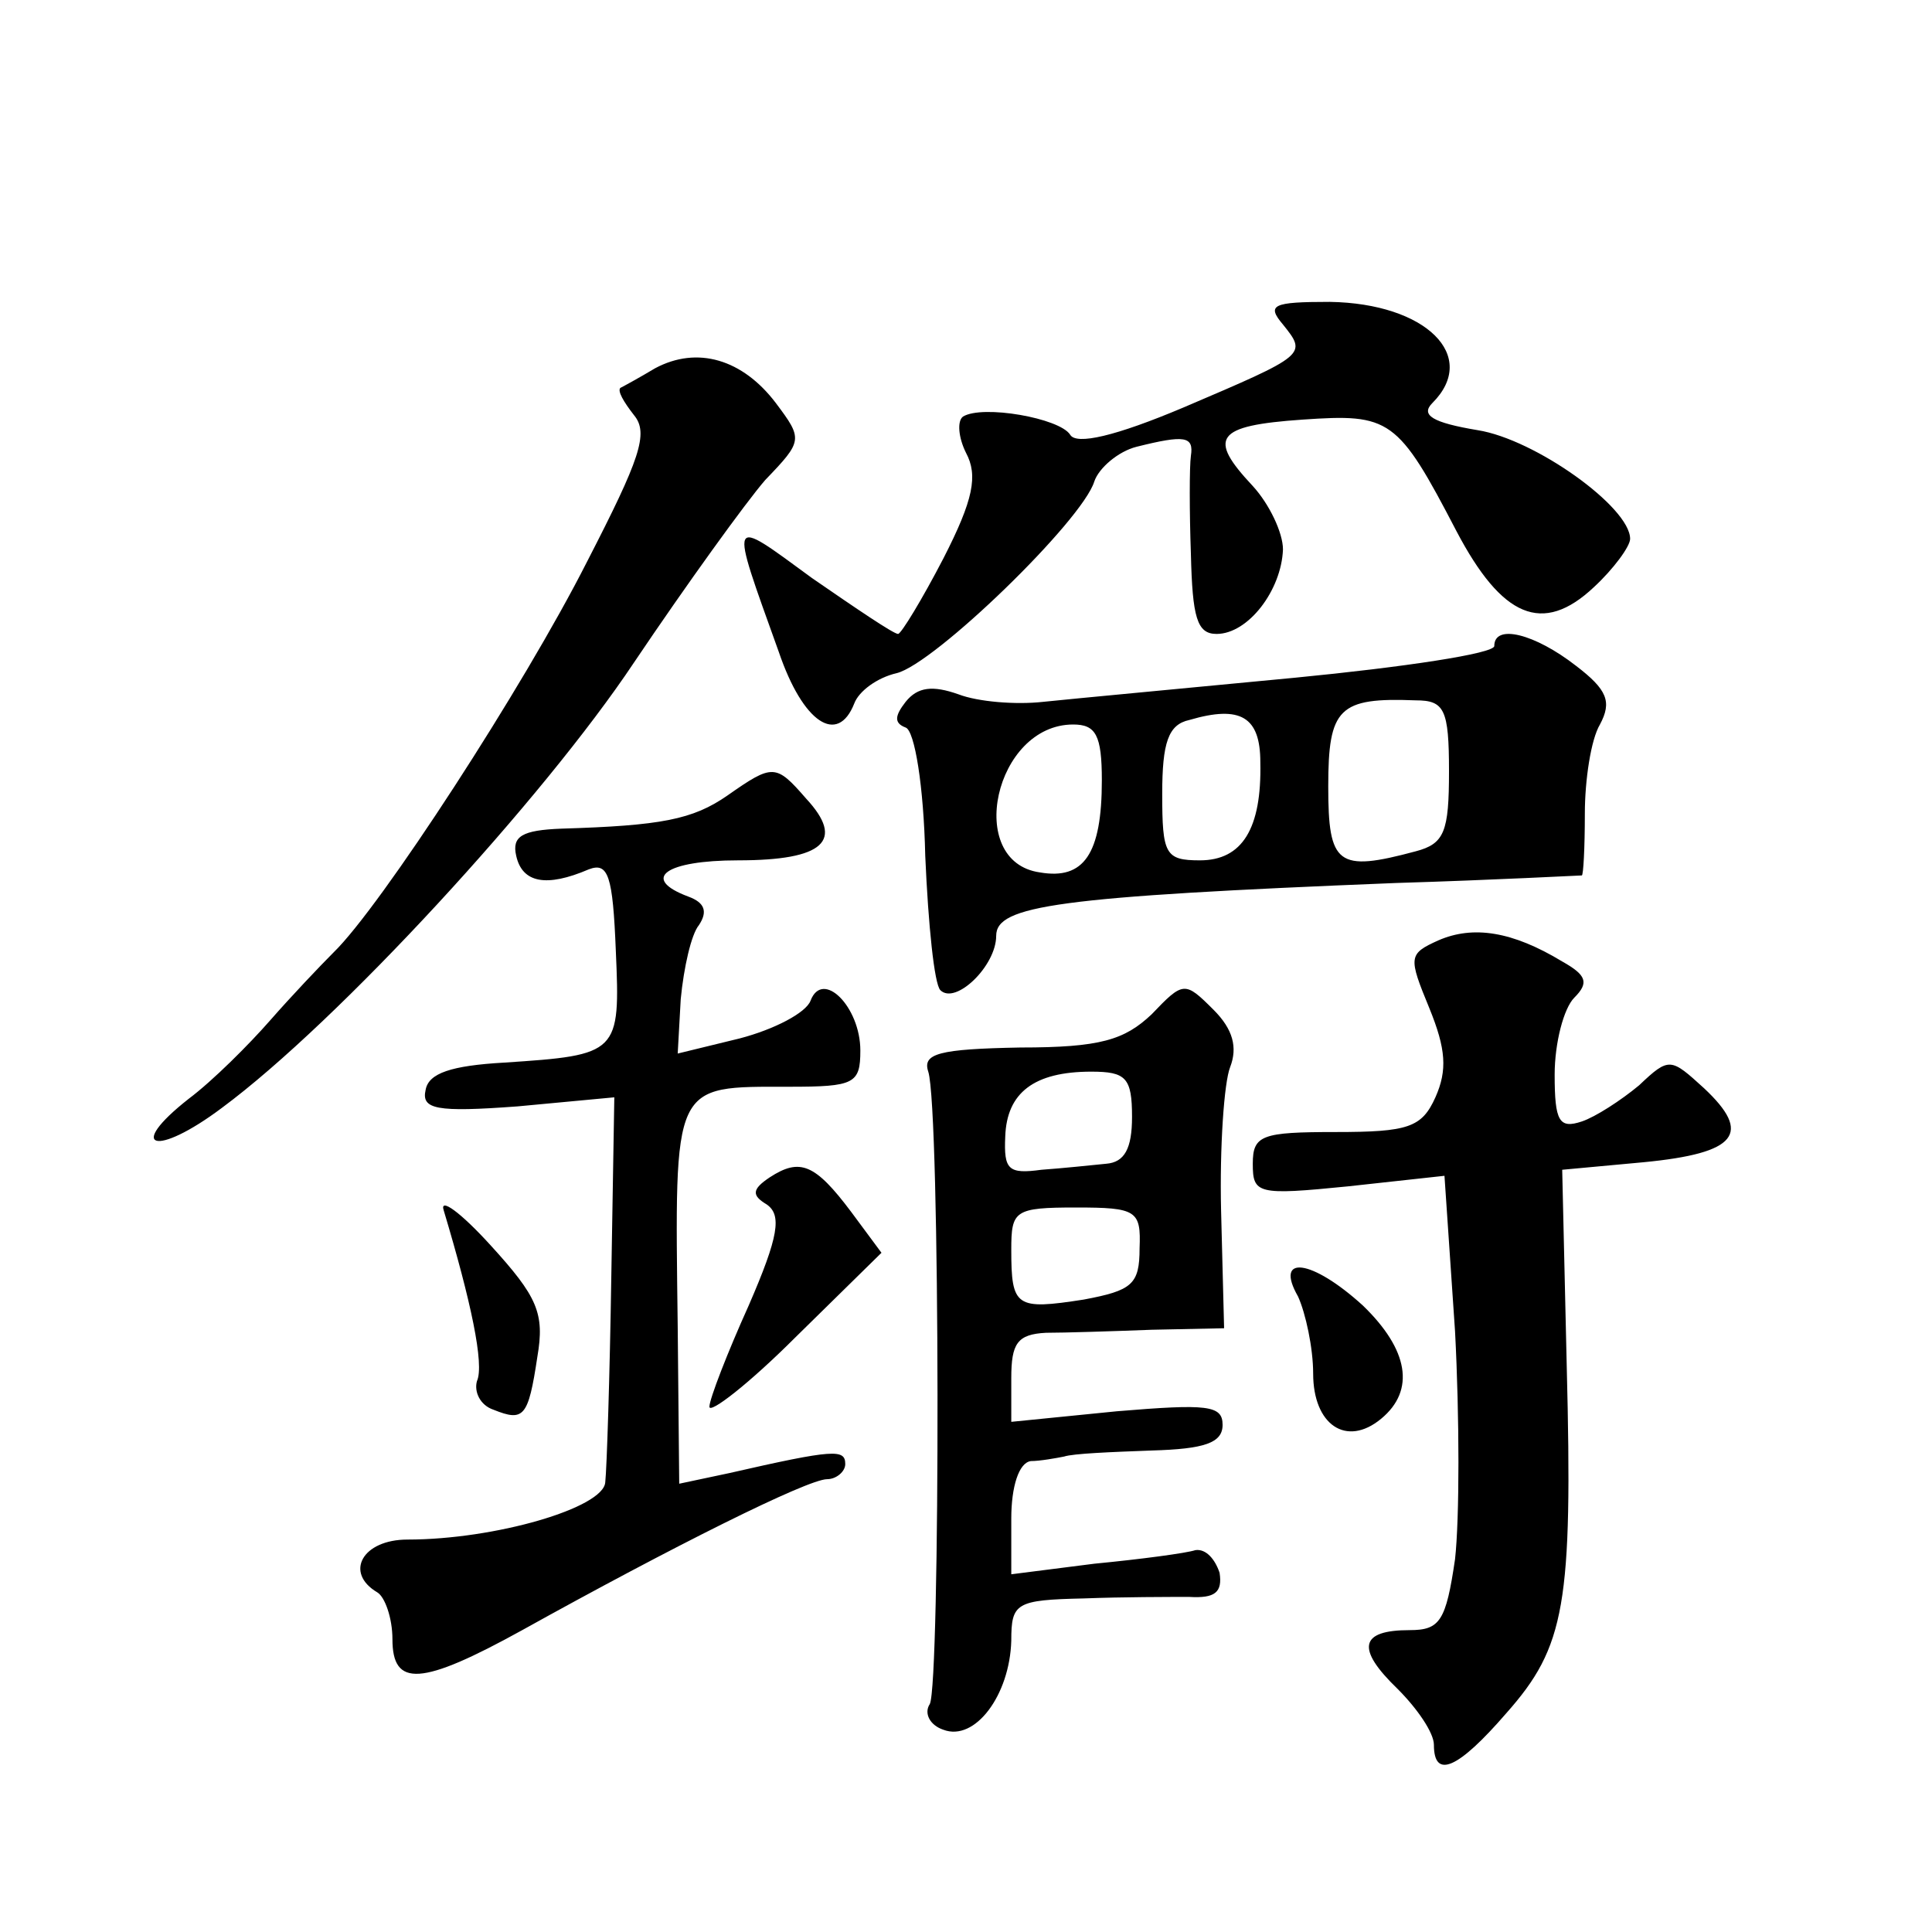
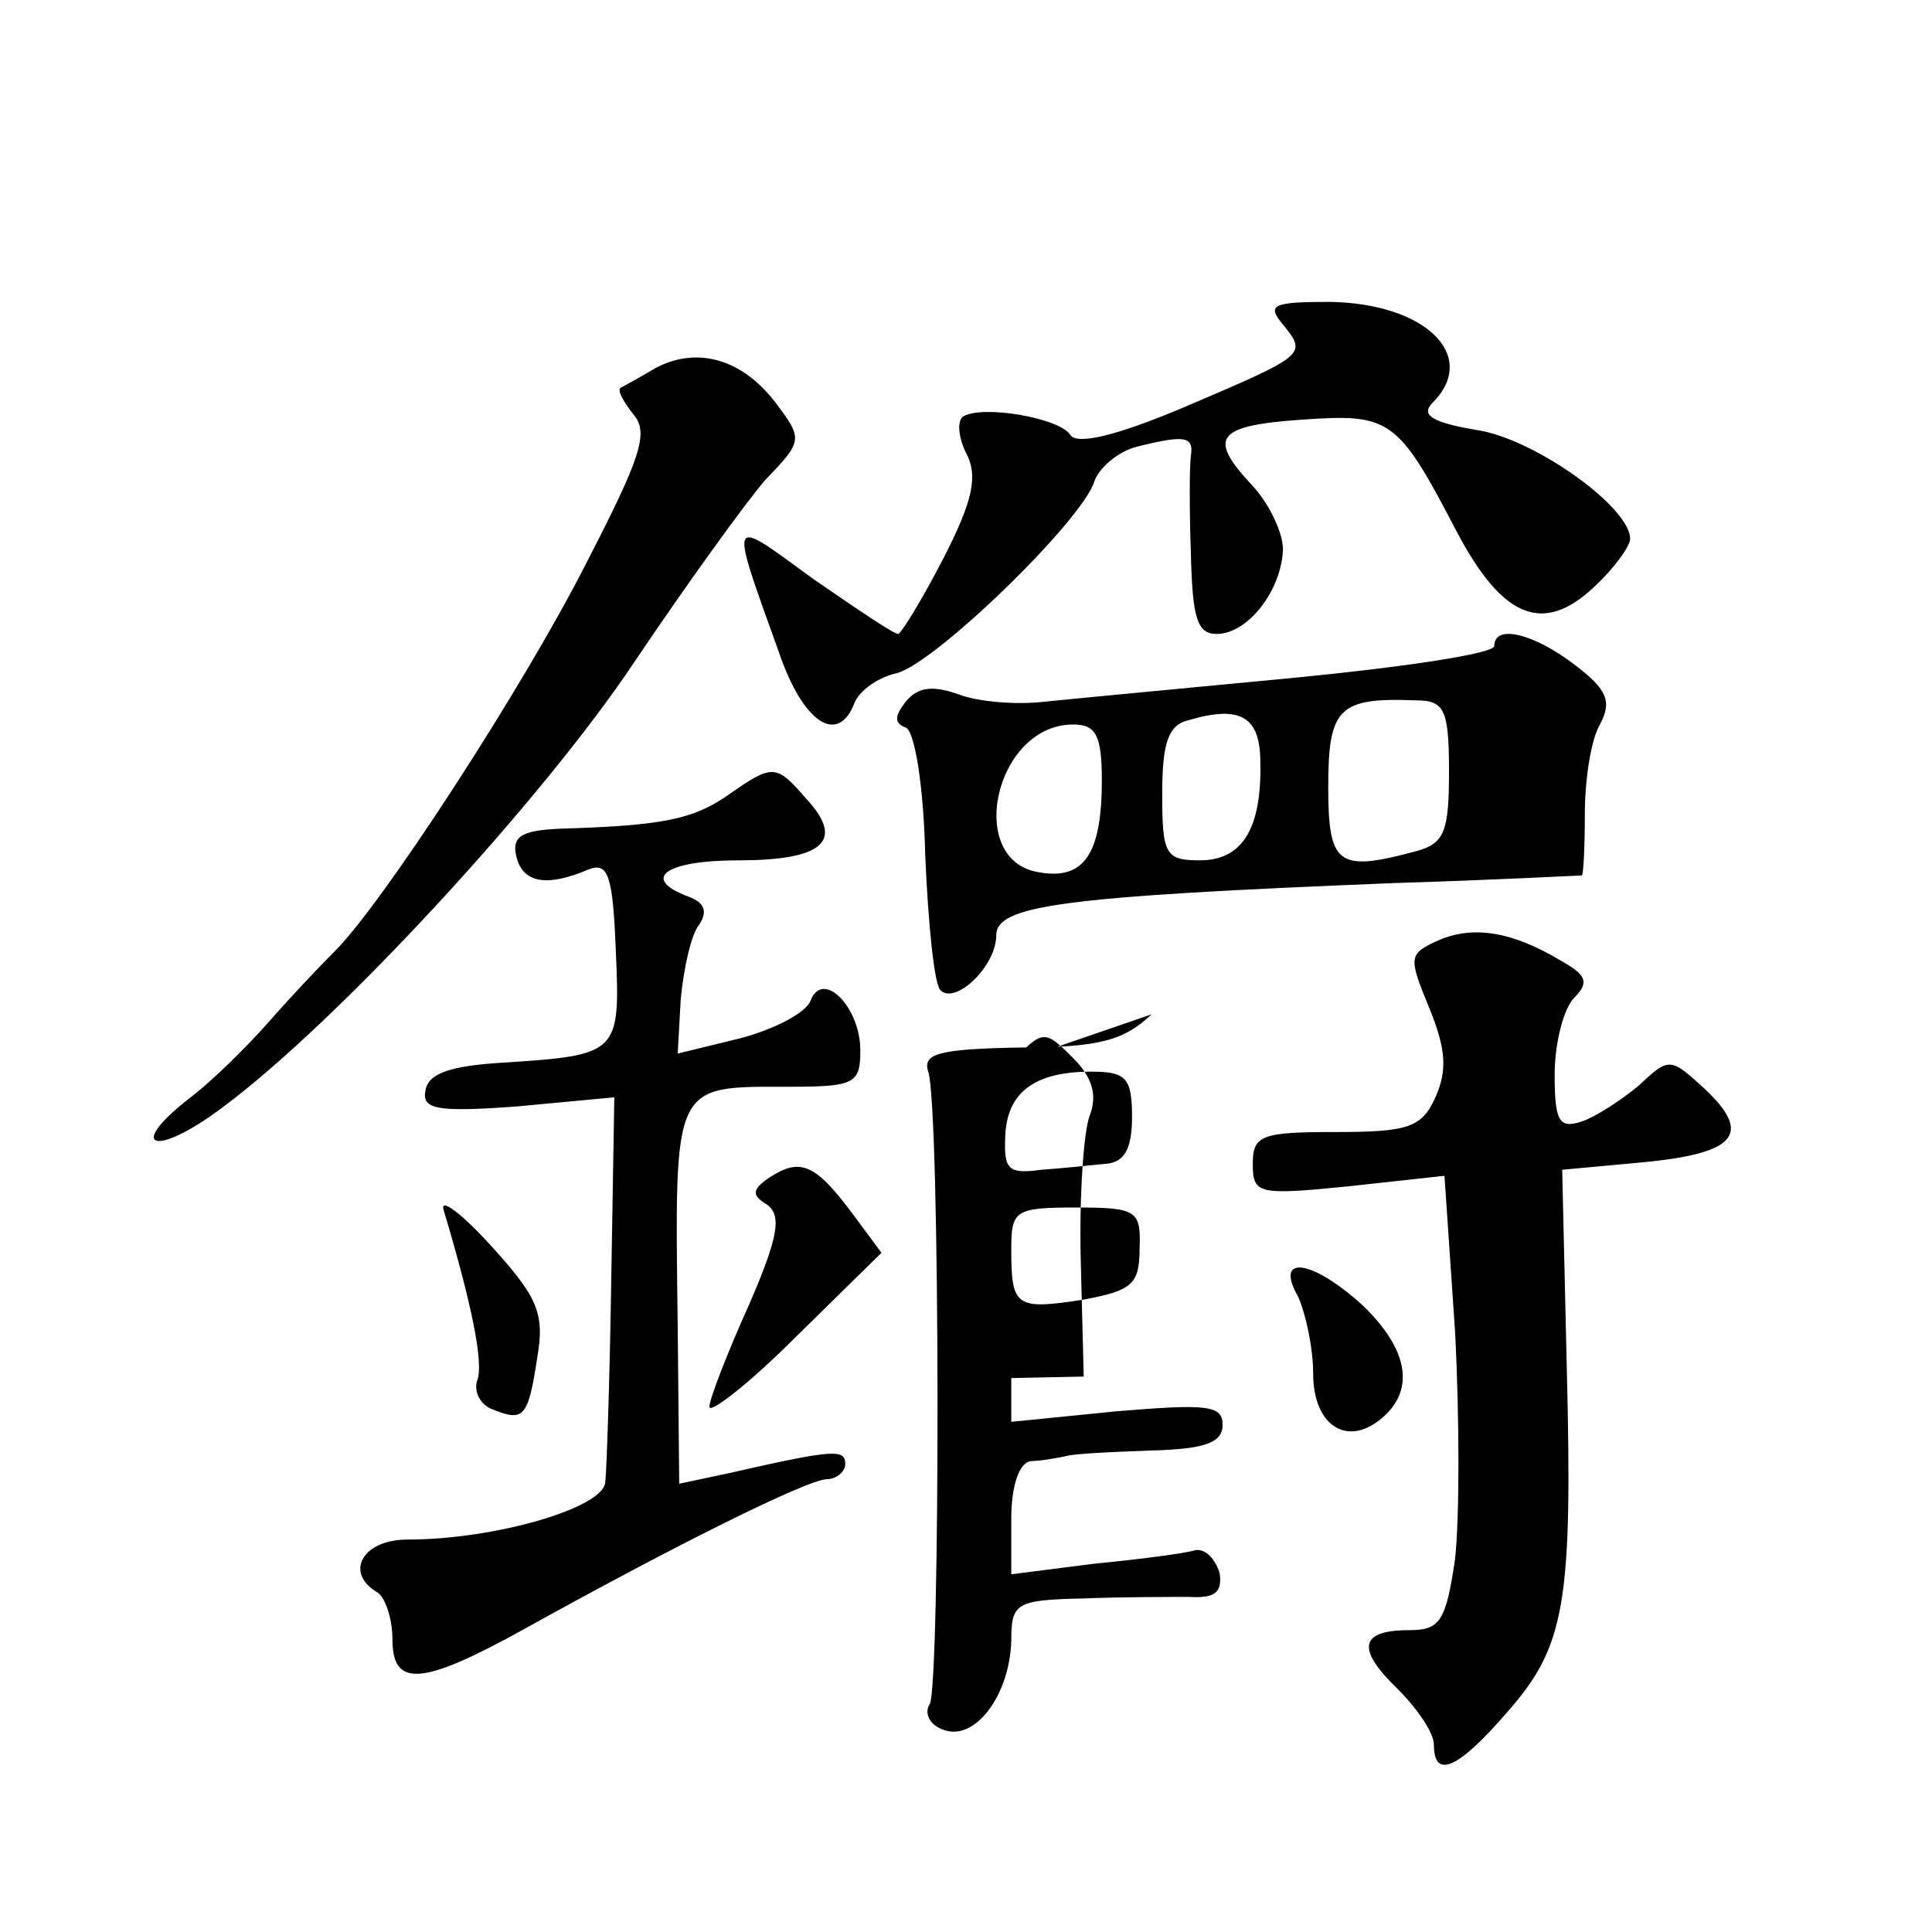
<svg xmlns="http://www.w3.org/2000/svg" version="1.0" width="128pt" height="128pt" viewBox="0 0 128 128" preserveAspectRatio="xMidYMid meet">
  <g transform="translate(0,128) scale(0.1,-0.1)" fill="#0" stroke="none">
-     <path d="M850 1065 c16 -20 16 -20 -66 -55 -45 -19 -71 -25 -75 -18 -7 11 -58 20 -71 12 -4 -3 -3 -14 2 -24 8 -15 5 -31 -15 -70 -14 -27 -28 -50 -30 -50 -3 0 -28 17 -57 37 -56 41 -55 43 -22 -49 16 -47 39 -62 50 -34 3 8 15 17 28 20 25 6 123 101 131 127 3 9 16 20 28 23 32 8 38 7 36 -6 -1 -7 -1 -37 0 -65 1 -42 4 -53 17 -53 21 0 43 29 44 56 0 11 -9 30 -20 42 -30 32 -25 40 33 44 58 4 63 1 102 -74 30 -57 57 -69 91 -37 13 12 24 27 24 32 0 21 -63 66 -101 72 -30 5 -38 10 -30 18 31 31 -4 66 -68 67 -38 0 -42 -2 -31 -15z M434 1036 c-10 -6 -21 -12 -23 -13 -2 -2 2 -9 9 -18 10 -12 4 -29 -31 -97 -42 -83 -137 -229 -168 -259 -9 -9 -28 -29 -42 -45 -14 -16 -38 -40 -54 -52 -42 -33 -22 -39 22 -6 77 57 213 205 273 295 35 52 74 106 87 121 25 26 25 27 7 51 -22 29 -52 38 -80 23z M990 852 c0 -5 -60 -14 -132 -21 -73 -7 -148 -14 -167 -16 -18 -2 -43 0 -56 5 -17 6 -27 5 -35 -5 -7 -9 -8 -14 0 -17 6 -2 12 -39 13 -85 2 -46 6 -85 10 -89 10 -10 37 16 37 36 0 20 40 26 265 35 66 2 121 5 123 5 1 0 2 18 2 41 0 22 4 49 10 59 8 15 5 23 -16 39 -27 21 -54 28 -54 13z m-30 -83 c0 -40 -3 -48 -22 -53 -52 -14 -58 -9 -58 43 0 52 7 59 58 57 19 0 22 -6 22 -47z m-125 6 c1 -44 -12 -65 -40 -65 -23 0 -25 4 -25 44 0 34 4 46 18 49 34 10 47 2 47 -28z m-105 -12 c0 -49 -12 -66 -41 -61 -50 7 -30 98 22 98 15 0 19 -7 19 -37z M482 753 c-23 -16 -44 -20 -110 -22 -26 -1 -33 -5 -30 -18 4 -18 20 -21 48 -9 13 5 16 -4 18 -54 3 -68 2 -69 -74 -74 -35 -2 -50 -7 -52 -18 -3 -13 7 -15 61 -11 l64 6 -2 -119 c-1 -66 -3 -127 -4 -136 -1 -17 -73 -38 -131 -38 -30 0 -42 -22 -20 -35 5 -3 10 -17 10 -31 0 -32 19 -31 86 6 99 55 189 100 202 100 6 0 12 5 12 10 0 10 -7 10 -77 -6 l-33 -7 -1 104 c-2 163 -4 159 74 159 43 0 47 2 47 24 0 29 -25 54 -33 33 -3 -8 -24 -19 -47 -25 l-41 -10 2 36 c2 21 7 43 12 49 6 9 4 15 -7 19 -32 12 -15 24 33 24 57 0 71 13 45 41 -20 23 -22 23 -52 2z M953 657 c-20 -9 -20 -11 -6 -45 11 -27 12 -41 4 -59 -9 -20 -18 -23 -66 -23 -49 0 -55 -2 -55 -21 0 -20 3 -21 63 -15 l64 7 7 -103 c3 -57 3 -124 0 -151 -6 -41 -10 -47 -30 -47 -33 0 -36 -12 -8 -39 13 -13 24 -29 24 -37 0 -23 16 -16 48 21 39 44 44 72 40 230 l-3 130 54 5 c62 6 72 19 40 49 -22 20 -23 21 -43 2 -12 -10 -29 -21 -38 -24 -15 -5 -18 0 -18 31 0 21 6 44 13 51 10 10 8 15 -8 24 -33 20 -59 24 -82 14z M763 608 c-18 -17 -34 -22 -87 -22 -54 -1 -65 -4 -61 -16 8 -25 8 -406 1 -419 -4 -6 0 -14 9 -17 21 -8 44 23 45 59 0 25 3 27 48 28 26 1 57 1 70 1 17 -1 22 3 20 16 -3 9 -9 16 -16 15 -6 -2 -36 -6 -67 -9 l-55 -7 0 37 c0 21 5 37 13 38 6 0 17 2 22 3 6 2 31 3 58 4 35 1 47 5 47 17 0 13 -10 14 -70 9 l-70 -7 0 29 c0 23 4 29 23 30 12 0 44 1 70 2 l48 1 -2 78 c-1 42 2 85 6 95 5 13 2 25 -11 38 -19 19 -20 19 -41 -3z m-13 -68 c0 -21 -5 -30 -17 -31 -10 -1 -29 -3 -43 -4 -22 -3 -25 0 -24 22 1 29 19 43 57 43 23 0 27 -4 27 -30z m5 -87 c0 -24 -5 -28 -37 -34 -45 -7 -48 -5 -48 33 0 26 2 28 43 28 40 0 43 -2 42 -27z M510 500 c-12 -8 -12 -12 -2 -18 10 -7 8 -21 -12 -67 -14 -31 -26 -62 -26 -67 0 -5 26 15 57 46 l57 56 -20 27 c-24 32 -34 36 -54 23z M294 478 c18 -60 27 -102 22 -113 -2 -7 2 -16 11 -19 20 -8 23 -5 29 35 5 29 0 40 -31 74 -20 22 -34 32 -31 23z M860 421 c5 -11 10 -34 10 -51 0 -34 22 -49 45 -30 23 19 18 46 -12 75 -34 31 -59 34 -43 6z" />
+     <path d="M850 1065 c16 -20 16 -20 -66 -55 -45 -19 -71 -25 -75 -18 -7 11 -58 20 -71 12 -4 -3 -3 -14 2 -24 8 -15 5 -31 -15 -70 -14 -27 -28 -50 -30 -50 -3 0 -28 17 -57 37 -56 41 -55 43 -22 -49 16 -47 39 -62 50 -34 3 8 15 17 28 20 25 6 123 101 131 127 3 9 16 20 28 23 32 8 38 7 36 -6 -1 -7 -1 -37 0 -65 1 -42 4 -53 17 -53 21 0 43 29 44 56 0 11 -9 30 -20 42 -30 32 -25 40 33 44 58 4 63 1 102 -74 30 -57 57 -69 91 -37 13 12 24 27 24 32 0 21 -63 66 -101 72 -30 5 -38 10 -30 18 31 31 -4 66 -68 67 -38 0 -42 -2 -31 -15z M434 1036 c-10 -6 -21 -12 -23 -13 -2 -2 2 -9 9 -18 10 -12 4 -29 -31 -97 -42 -83 -137 -229 -168 -259 -9 -9 -28 -29 -42 -45 -14 -16 -38 -40 -54 -52 -42 -33 -22 -39 22 -6 77 57 213 205 273 295 35 52 74 106 87 121 25 26 25 27 7 51 -22 29 -52 38 -80 23z M990 852 c0 -5 -60 -14 -132 -21 -73 -7 -148 -14 -167 -16 -18 -2 -43 0 -56 5 -17 6 -27 5 -35 -5 -7 -9 -8 -14 0 -17 6 -2 12 -39 13 -85 2 -46 6 -85 10 -89 10 -10 37 16 37 36 0 20 40 26 265 35 66 2 121 5 123 5 1 0 2 18 2 41 0 22 4 49 10 59 8 15 5 23 -16 39 -27 21 -54 28 -54 13z m-30 -83 c0 -40 -3 -48 -22 -53 -52 -14 -58 -9 -58 43 0 52 7 59 58 57 19 0 22 -6 22 -47z m-125 6 c1 -44 -12 -65 -40 -65 -23 0 -25 4 -25 44 0 34 4 46 18 49 34 10 47 2 47 -28z m-105 -12 c0 -49 -12 -66 -41 -61 -50 7 -30 98 22 98 15 0 19 -7 19 -37z M482 753 c-23 -16 -44 -20 -110 -22 -26 -1 -33 -5 -30 -18 4 -18 20 -21 48 -9 13 5 16 -4 18 -54 3 -68 2 -69 -74 -74 -35 -2 -50 -7 -52 -18 -3 -13 7 -15 61 -11 l64 6 -2 -119 c-1 -66 -3 -127 -4 -136 -1 -17 -73 -38 -131 -38 -30 0 -42 -22 -20 -35 5 -3 10 -17 10 -31 0 -32 19 -31 86 6 99 55 189 100 202 100 6 0 12 5 12 10 0 10 -7 10 -77 -6 l-33 -7 -1 104 c-2 163 -4 159 74 159 43 0 47 2 47 24 0 29 -25 54 -33 33 -3 -8 -24 -19 -47 -25 l-41 -10 2 36 c2 21 7 43 12 49 6 9 4 15 -7 19 -32 12 -15 24 33 24 57 0 71 13 45 41 -20 23 -22 23 -52 2z M953 657 c-20 -9 -20 -11 -6 -45 11 -27 12 -41 4 -59 -9 -20 -18 -23 -66 -23 -49 0 -55 -2 -55 -21 0 -20 3 -21 63 -15 l64 7 7 -103 c3 -57 3 -124 0 -151 -6 -41 -10 -47 -30 -47 -33 0 -36 -12 -8 -39 13 -13 24 -29 24 -37 0 -23 16 -16 48 21 39 44 44 72 40 230 l-3 130 54 5 c62 6 72 19 40 49 -22 20 -23 21 -43 2 -12 -10 -29 -21 -38 -24 -15 -5 -18 0 -18 31 0 21 6 44 13 51 10 10 8 15 -8 24 -33 20 -59 24 -82 14z M763 608 c-18 -17 -34 -22 -87 -22 -54 -1 -65 -4 -61 -16 8 -25 8 -406 1 -419 -4 -6 0 -14 9 -17 21 -8 44 23 45 59 0 25 3 27 48 28 26 1 57 1 70 1 17 -1 22 3 20 16 -3 9 -9 16 -16 15 -6 -2 -36 -6 -67 -9 l-55 -7 0 37 c0 21 5 37 13 38 6 0 17 2 22 3 6 2 31 3 58 4 35 1 47 5 47 17 0 13 -10 14 -70 9 l-70 -7 0 29 l48 1 -2 78 c-1 42 2 85 6 95 5 13 2 25 -11 38 -19 19 -20 19 -41 -3z m-13 -68 c0 -21 -5 -30 -17 -31 -10 -1 -29 -3 -43 -4 -22 -3 -25 0 -24 22 1 29 19 43 57 43 23 0 27 -4 27 -30z m5 -87 c0 -24 -5 -28 -37 -34 -45 -7 -48 -5 -48 33 0 26 2 28 43 28 40 0 43 -2 42 -27z M510 500 c-12 -8 -12 -12 -2 -18 10 -7 8 -21 -12 -67 -14 -31 -26 -62 -26 -67 0 -5 26 15 57 46 l57 56 -20 27 c-24 32 -34 36 -54 23z M294 478 c18 -60 27 -102 22 -113 -2 -7 2 -16 11 -19 20 -8 23 -5 29 35 5 29 0 40 -31 74 -20 22 -34 32 -31 23z M860 421 c5 -11 10 -34 10 -51 0 -34 22 -49 45 -30 23 19 18 46 -12 75 -34 31 -59 34 -43 6z" />
  </g>
</svg>